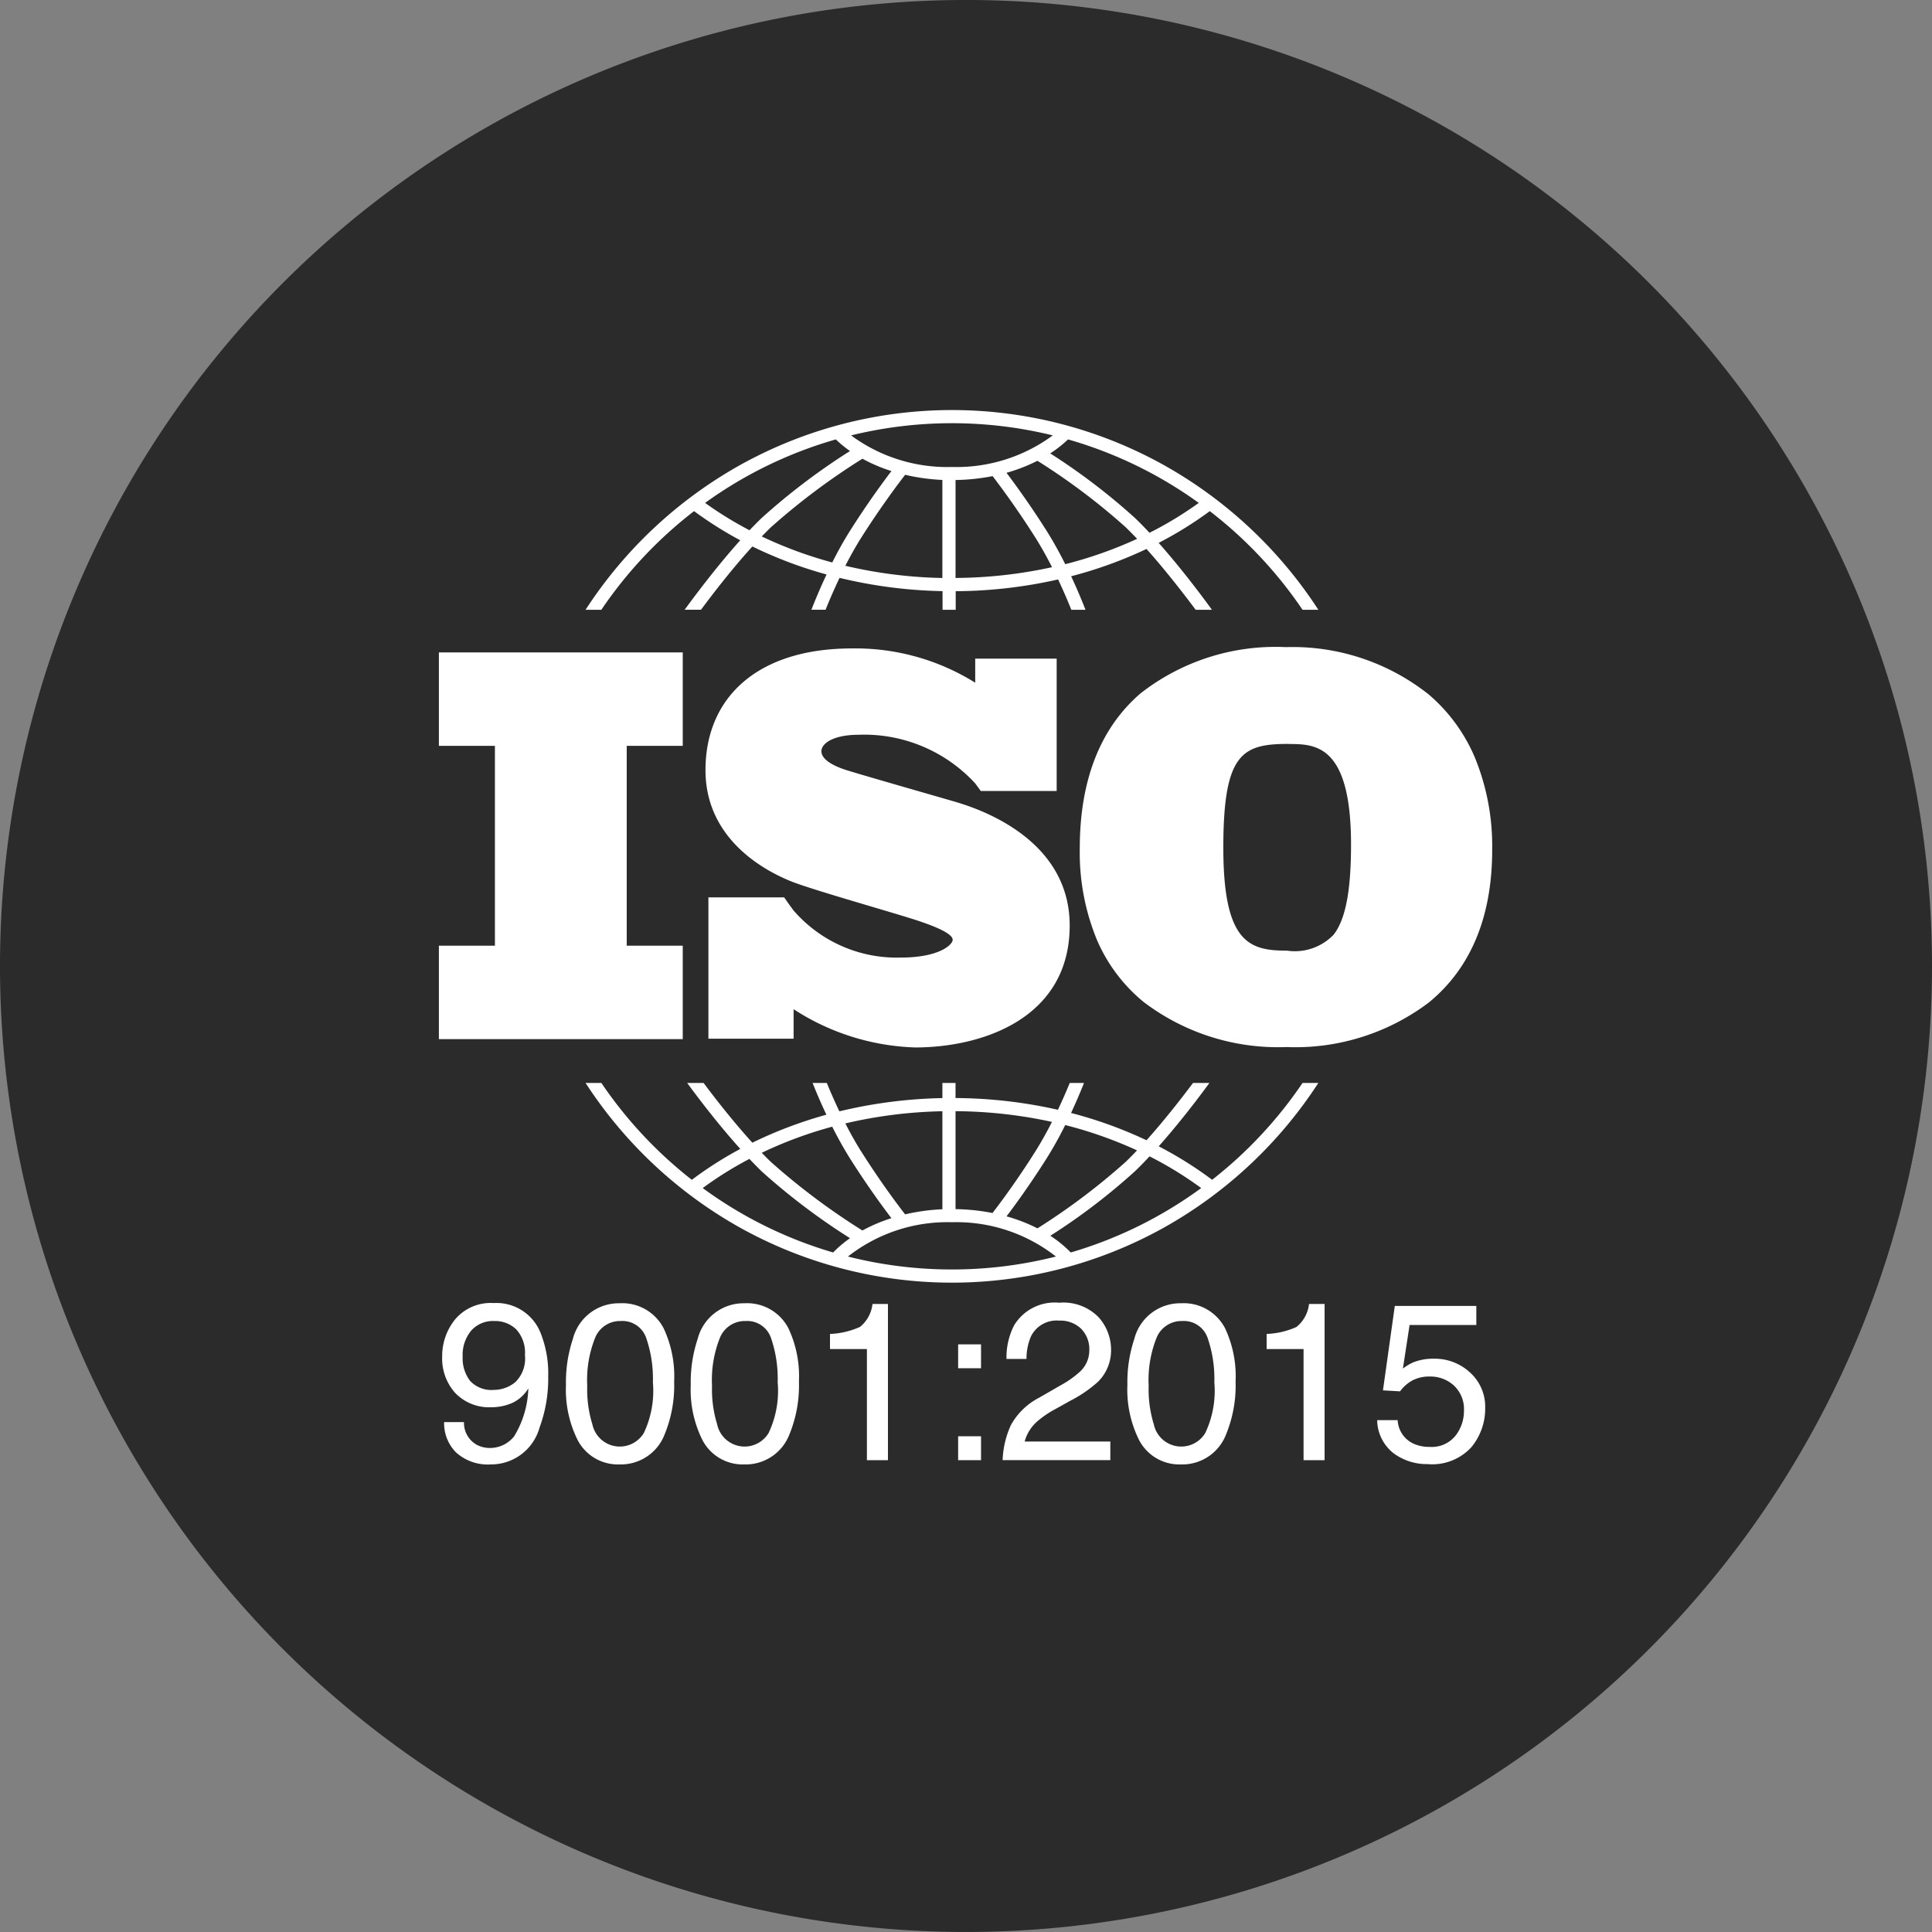
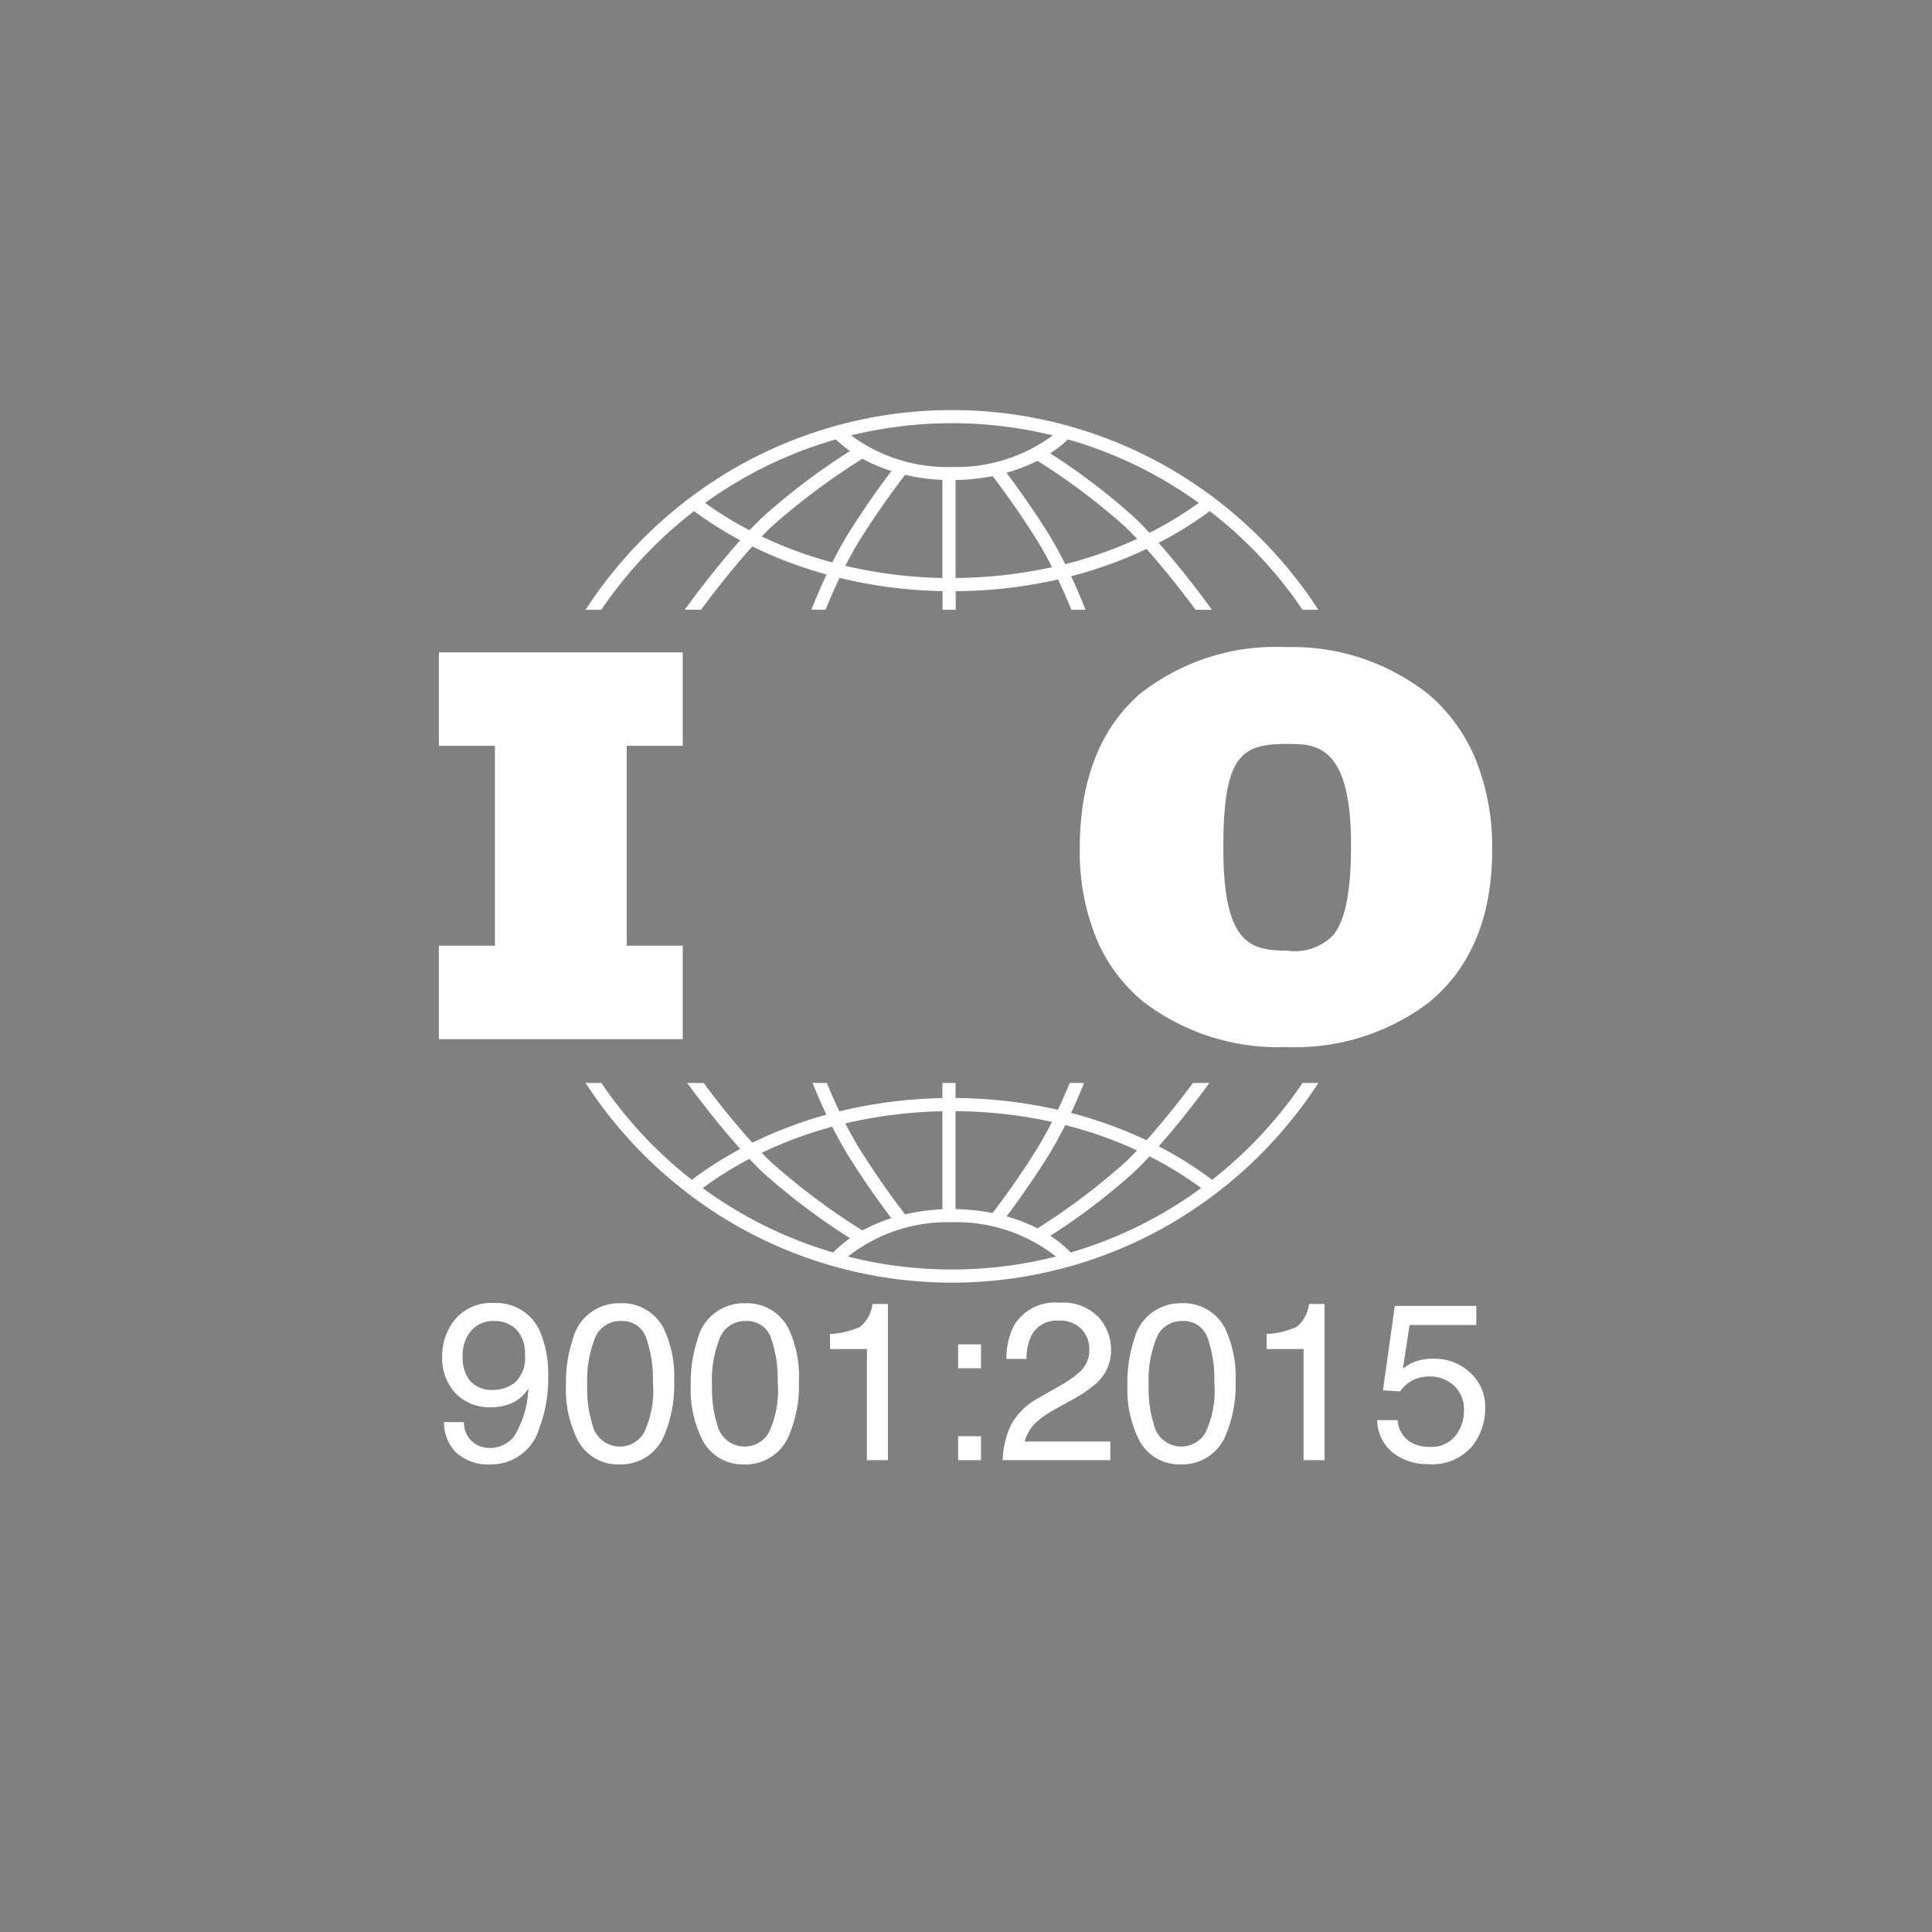
<svg xmlns="http://www.w3.org/2000/svg" width="100" height="100" viewBox="0 0 100 100">
  <rect x="0" y="0" width="100" height="100" fill="#808080" stroke="none" />
  <defs>
    <clipPath id="a">
-       <path d="M0,0H100V100H0Z" fill="none" />
+       <path d="M0,0V100H0Z" fill="none" />
    </clipPath>
    <clipPath id="b">
      <path d="M0,100H100V0H0Z" fill="none" />
    </clipPath>
  </defs>
  <g transform="translate(0)">
    <path d="M0,0H100V100H0Z" fill="none" />
    <g clip-path="url(#a)">
      <path d="M100,50A50,50,0,1,1,50,0a50,50,0,0,1,50,50" transform="translate(0 -0.001)" fill="#2b2b2b" />
    </g>
  </g>
  <path d="M12.622,15.18h-2.9V4.836h2.9V0H0V4.836H2.9V15.18H0v4.836H12.622Z" transform="translate(22.717 33.769)" fill="#fff" />
-   <path d="M4.3,13.212c-.046-.068-.153-.221-.226-.327H.151V20.2h4.41V18.673a12.232,12.232,0,0,0,6.29,1.98c3.518,0,8-1.532,8-6.312s-5.32-6.227-6.1-6.454-4.794-1.376-5.49-1.6S6,5.73,6,5.319s.638-.851,1.928-.851a7.807,7.807,0,0,1,6.027,2.511s.22.294.294.4h3.928V.527H13.961V1.774A11.7,11.7,0,0,0,7.575,0C2.709,0,0,2.524,0,6.3s3.419,5.333,4.369,5.73,4.666,1.447,6.255,1.943,2.17.851,2.17,1.106S12.1,16,10.113,16a7.062,7.062,0,0,1-5.552-2.434v0c-.1-.133-.216-.291-.256-.35" transform="translate(36.516 33.563)" fill="#fff" />
  <path d="M10.7,20.7a11.484,11.484,0,0,1-7.4-2.337A8.473,8.473,0,0,1,.9,15.182,11.855,11.855,0,0,1,0,10.417C0,6.893,1.056,4.2,3.137,2.4A11.35,11.35,0,0,1,10.673,0a11.334,11.334,0,0,1,7.4,2.46,8.807,8.807,0,0,1,2.379,3.259,12.086,12.086,0,0,1,.894,4.776c0,3.455-1.1,6.111-3.27,7.892A11.456,11.456,0,0,1,10.7,20.7Zm.1-15.69c-2.394,0-3.37.486-3.37,5.376,0,4.942,1.365,5.324,3.293,5.324a2.782,2.782,0,0,0,2.411-.82c.618-.78.906-2.26.906-4.659C14.043,5.015,12.17,5.015,10.8,5.015Z" transform="translate(55.889 33.495)" fill="#fff" />
  <path d="M32.422,10.338h0l-.842,0c-.5-.667-1.483-1.963-2.546-3.149a22.06,22.06,0,0,1-3.9,1.413c.341.729.592,1.347.743,1.736h-.733c-.14-.351-.372-.908-.685-1.571a24.61,24.61,0,0,1-5.3.609v.961h-.681V9.372a24.472,24.472,0,0,1-5.331-.687c-.325.682-.573,1.275-.724,1.651h-.733c.242-.62.506-1.234.785-1.826A22,22,0,0,1,8.635,7.061c-1.1,1.207-2.136,2.57-2.66,3.275H5.131l.013-.02c.438-.6,1.592-2.16,2.863-3.576A19.558,19.558,0,0,1,5.617,5.231a22.026,22.026,0,0,0-4.8,5.106H0a22.812,22.812,0,0,1,8.015-7.5,22.546,22.546,0,0,1,21.9,0,22.813,22.813,0,0,1,8.014,7.5l-.818,0a22,22,0,0,0-4.8-5.106,19.579,19.579,0,0,1-2.647,1.643c1.389,1.566,2.62,3.273,2.756,3.462ZM21.063,3.42h0a10.707,10.707,0,0,1-1.912.2v5.07a24.037,24.037,0,0,0,4.994-.557c-.289-.57-.584-1.094-.877-1.556-.973-1.536-1.866-2.722-2.2-3.161Zm-4.52-.069h0c-.263.337-1.2,1.566-2.259,3.23-.279.441-.561.939-.837,1.479a23.9,23.9,0,0,0,5.022.632V3.616a10.45,10.45,0,0,1-1.926-.266Zm6.845-.725a8.772,8.772,0,0,1-1.6.621c.493.651,1.249,1.7,2.056,2.97a20.1,20.1,0,0,1,.984,1.76,21.5,21.5,0,0,0,3.722-1.313c-.2-.209-.4-.409-.584-.592A33.542,33.542,0,0,0,23.388,2.625Zm-9.058-.107A35.149,35.149,0,0,0,9.589,6.071c-.154.15-.312.308-.468.471A21.406,21.406,0,0,0,12.77,7.888c.308-.613.624-1.175.939-1.671.887-1.4,1.711-2.518,2.123-3.06a8.338,8.338,0,0,1-1.5-.638Zm10.643-1a6.279,6.279,0,0,1-.921.724,32.848,32.848,0,0,1,4.382,3.339c.231.222.479.474.756.77a18.946,18.946,0,0,0,2.55-1.547,21.753,21.753,0,0,0-6.767-3.286Zm-12.019,0A21.8,21.8,0,0,0,6.187,4.805a19,19,0,0,0,2.3,1.416c.234-.246.442-.455.633-.639A33.669,33.669,0,0,1,13.689,2.12a5.975,5.975,0,0,1-.734-.6ZM18.964.68a21.9,21.9,0,0,0-5.22.631,8.375,8.375,0,0,0,5.22,1.635,8.393,8.393,0,0,0,5.219-1.635A21.886,21.886,0,0,0,18.964.68Z" transform="translate(30.308 21.225)" fill="#fff" />
  <path d="M18.964,10.337A22.554,22.554,0,0,1,8.014,7.5,22.813,22.813,0,0,1,0,0H.817A22.079,22.079,0,0,0,5.5,5.014a19.55,19.55,0,0,1,2.509-1.6C6.786,2.058,5.679.575,5.26,0h.849C6.6.661,7.587,1.941,8.633,3.093a22.059,22.059,0,0,1,3.832-1.449C12.212,1.109,11.972.555,11.751,0h.736c.133.326.353.846.65,1.47A24.625,24.625,0,0,1,18.469.784V0h.68V.781a24.727,24.727,0,0,1,5.3.608c.211-.445.417-.912.612-1.39H25.8c-.215.54-.441,1.063-.671,1.555a22.065,22.065,0,0,1,3.905,1.413C29.969,1.922,30.86.776,31.442,0h.848c-.5.688-1.512,2.027-2.624,3.281a19.63,19.63,0,0,1,2.765,1.732A22.056,22.056,0,0,0,37.11,0h.818a22.806,22.806,0,0,1-8.014,7.5A22.555,22.555,0,0,1,18.964,10.337Zm0-3.128a8.341,8.341,0,0,0-5.383,1.776,21.89,21.89,0,0,0,5.383.67,21.885,21.885,0,0,0,5.382-.67A8.344,8.344,0,0,0,18.964,7.209ZM29.191,3.8c-.251.269-.5.529-.755.771A32.4,32.4,0,0,1,24.057,7.91a6.179,6.179,0,0,1,1.056.865,21.766,21.766,0,0,0,6.752-3.334A19.045,19.045,0,0,0,29.191,3.8Zm-20.708.13A18.825,18.825,0,0,0,6.063,5.441a21.764,21.764,0,0,0,6.751,3.334,6.1,6.1,0,0,1,.874-.739A33.836,33.836,0,0,1,9.114,4.576C8.908,4.376,8.7,4.16,8.482,3.934Zm4.286-1.666A21.254,21.254,0,0,0,9.12,3.615c.153.159.31.318.468.47a35.16,35.16,0,0,0,4.741,3.552A8.389,8.389,0,0,1,15.83,7c-.505-.663-1.283-1.733-2.122-3.057C13.39,3.437,13.074,2.875,12.768,2.268ZM24.827,2.18a20.033,20.033,0,0,1-.985,1.76c-.864,1.364-1.657,2.444-2.053,2.965a8.641,8.641,0,0,1,1.6.621,34.031,34.031,0,0,0,4.569-3.442c.184-.177.381-.377.585-.593A21.424,21.424,0,0,0,24.826,2.18Zm-6.358-.715a23.943,23.943,0,0,0-5.023.63c.276.54.557,1.038.838,1.48,1,1.578,1.91,2.783,2.255,3.227a10.532,10.532,0,0,1,1.93-.264Zm.68,0V6.532a10.7,10.7,0,0,1,1.914.2c.333-.43,1.216-1.6,2.2-3.159.291-.46.586-.984.877-1.557A23.949,23.949,0,0,0,19.149,1.462Z" transform="translate(30.309 56.053)" fill="#fff" />
  <path d="M2.523,8.352A2.448,2.448,0,0,1,.715,7.728,2.142,2.142,0,0,1,.1,6.163H1.128A1.3,1.3,0,0,0,1.78,7.331a1.45,1.45,0,0,0,.7.17,1.591,1.591,0,0,0,1.248-.609,5.041,5.041,0,0,0,.731-2.475,1.906,1.906,0,0,1-.842.757,2.687,2.687,0,0,1-1.08.219A2.432,2.432,0,0,1,.683,4.662,2.658,2.658,0,0,1,0,2.781,3.017,3.017,0,0,1,.675.839,2.409,2.409,0,0,1,2.665,0,2.455,2.455,0,0,1,5.114,1.6a5.652,5.652,0,0,1,.374,2.2,7.289,7.289,0,0,1-.447,2.641A2.6,2.6,0,0,1,2.523,8.352ZM2.687.93a1.5,1.5,0,0,0-1.187.5A1.965,1.965,0,0,0,1.06,2.77a1.925,1.925,0,0,0,.385,1.259,1.514,1.514,0,0,0,1.23.466,1.747,1.747,0,0,0,1.109-.4,1.7,1.7,0,0,0,.5-1.4,1.792,1.792,0,0,0-.451-1.334A1.581,1.581,0,0,0,2.687.93Z" transform="translate(22.887 67.446)" fill="#fff" />
  <path d="M2.773,8.341A2.348,2.348,0,0,1,.6,7.07,5.838,5.838,0,0,1,0,4.225,7.058,7.058,0,0,1,.357,1.849,2.454,2.454,0,0,1,2.779,0,2.408,2.408,0,0,1,5.058,1.3,5.837,5.837,0,0,1,5.6,4.049a6.663,6.663,0,0,1-.493,2.739A2.425,2.425,0,0,1,2.773,8.341ZM2.839.919a1.391,1.391,0,0,0-1.321.847,5.887,5.887,0,0,0-.417,2.5,6.144,6.144,0,0,0,.266,2,1.452,1.452,0,0,0,2.664.448A5.11,5.11,0,0,0,4.5,4.088a6.494,6.494,0,0,0-.341-2.276A1.3,1.3,0,0,0,2.839.919Z" transform="translate(29.294 67.457)" fill="#fff" />
  <path d="M2.773,8.341A2.348,2.348,0,0,1,.6,7.07,5.838,5.838,0,0,1,0,4.225,7.058,7.058,0,0,1,.357,1.849,2.454,2.454,0,0,1,2.779,0,2.408,2.408,0,0,1,5.058,1.3,5.837,5.837,0,0,1,5.6,4.049a6.663,6.663,0,0,1-.493,2.739A2.425,2.425,0,0,1,2.773,8.341ZM2.839.919a1.391,1.391,0,0,0-1.321.847,5.887,5.887,0,0,0-.417,2.5,6.144,6.144,0,0,0,.266,2,1.452,1.452,0,0,0,2.664.448A5.11,5.11,0,0,0,4.5,4.088a6.494,6.494,0,0,0-.341-2.276A1.3,1.3,0,0,0,2.839.919Z" transform="translate(35.753 67.457)" fill="#fff" />
  <path d="M1.542,1.193A4.164,4.164,0,0,1,0,1.553v.783H1.911v5.75H3V0h-.8a1.778,1.778,0,0,1-.652,1.193" transform="translate(42.96 67.492)" fill="#fff" />
  <path d="M0,100H100V0H0Z" fill="none" />
  <g clip-path="url(#b)">
    <path d="M0,1.236H1.185V0H0Z" transform="translate(49.593 69.584)" fill="#fff" />
    <path d="M0,1.237H1.185V0H0Z" transform="translate(49.593 74.341)" fill="#fff" />
    <path d="M1.854,6.09a5,5,0,0,1,.873-.584L3.5,5.075A6.725,6.725,0,0,0,4.927,4.1a2.284,2.284,0,0,0,.686-1.667A2.526,2.526,0,0,0,4.97.754,2.54,2.54,0,0,0,2.931,0,2.456,2.456,0,0,0,.589,1.179,3.646,3.646,0,0,0,.2,2.909H1.236a2.866,2.866,0,0,1,.238-1.183,1.481,1.481,0,0,1,1.452-.8,1.55,1.55,0,0,1,1.135.418,1.508,1.508,0,0,1,.425,1.128,1.5,1.5,0,0,1-.465,1.08,5.131,5.131,0,0,1-1.026.726L1.9,4.91A3.512,3.512,0,0,0,.434,6.322,4.726,4.726,0,0,0,0,8.148H5.574V7.184H1.14A2.126,2.126,0,0,1,1.854,6.09" transform="translate(51.896 67.429)" fill="#fff" />
    <path d="M2.773,8.341A2.348,2.348,0,0,1,.6,7.07,5.838,5.838,0,0,1,0,4.225,7.058,7.058,0,0,1,.357,1.849,2.454,2.454,0,0,1,2.779,0,2.408,2.408,0,0,1,5.058,1.3,5.837,5.837,0,0,1,5.6,4.049a6.663,6.663,0,0,1-.493,2.739A2.425,2.425,0,0,1,2.773,8.341ZM2.839.919a1.391,1.391,0,0,0-1.321.847,5.887,5.887,0,0,0-.417,2.5,6.144,6.144,0,0,0,.266,2,1.452,1.452,0,0,0,2.664.448A5.11,5.11,0,0,0,4.5,4.088a6.473,6.473,0,0,0-.342-2.276A1.3,1.3,0,0,0,2.839.919Z" transform="translate(58.354 67.457)" fill="#fff" />
    <path d="M1.542,1.193A4.168,4.168,0,0,1,0,1.553v.783H1.911v5.75H3V0H2.194a1.775,1.775,0,0,1-.652,1.193" transform="translate(65.561 67.492)" fill="#fff" />
    <path d="M2.92,2.733a2.747,2.747,0,0,0-1.049.187,2.548,2.548,0,0,0-.539.324L1.678.987H5.132V0H.913L.3,4.371l.884.051a1.942,1.942,0,0,1,.644-.567,1.869,1.869,0,0,1,.9-.2,1.8,1.8,0,0,1,1.245.466,1.674,1.674,0,0,1,.519,1.315,2.073,2.073,0,0,1-.437,1.281,1.575,1.575,0,0,1-1.344.579,1.961,1.961,0,0,1-.839-.17A1.416,1.416,0,0,1,1.06,5.913H0A2.215,2.215,0,0,0,.853,7.629a2.893,2.893,0,0,0,1.755.559,2.751,2.751,0,0,0,2.271-.879,3.131,3.131,0,0,0,.712-2.03,2.379,2.379,0,0,0-.777-1.826,2.684,2.684,0,0,0-1.893-.72" transform="translate(71.282 67.594)" fill="#fff" />
  </g>
</svg>